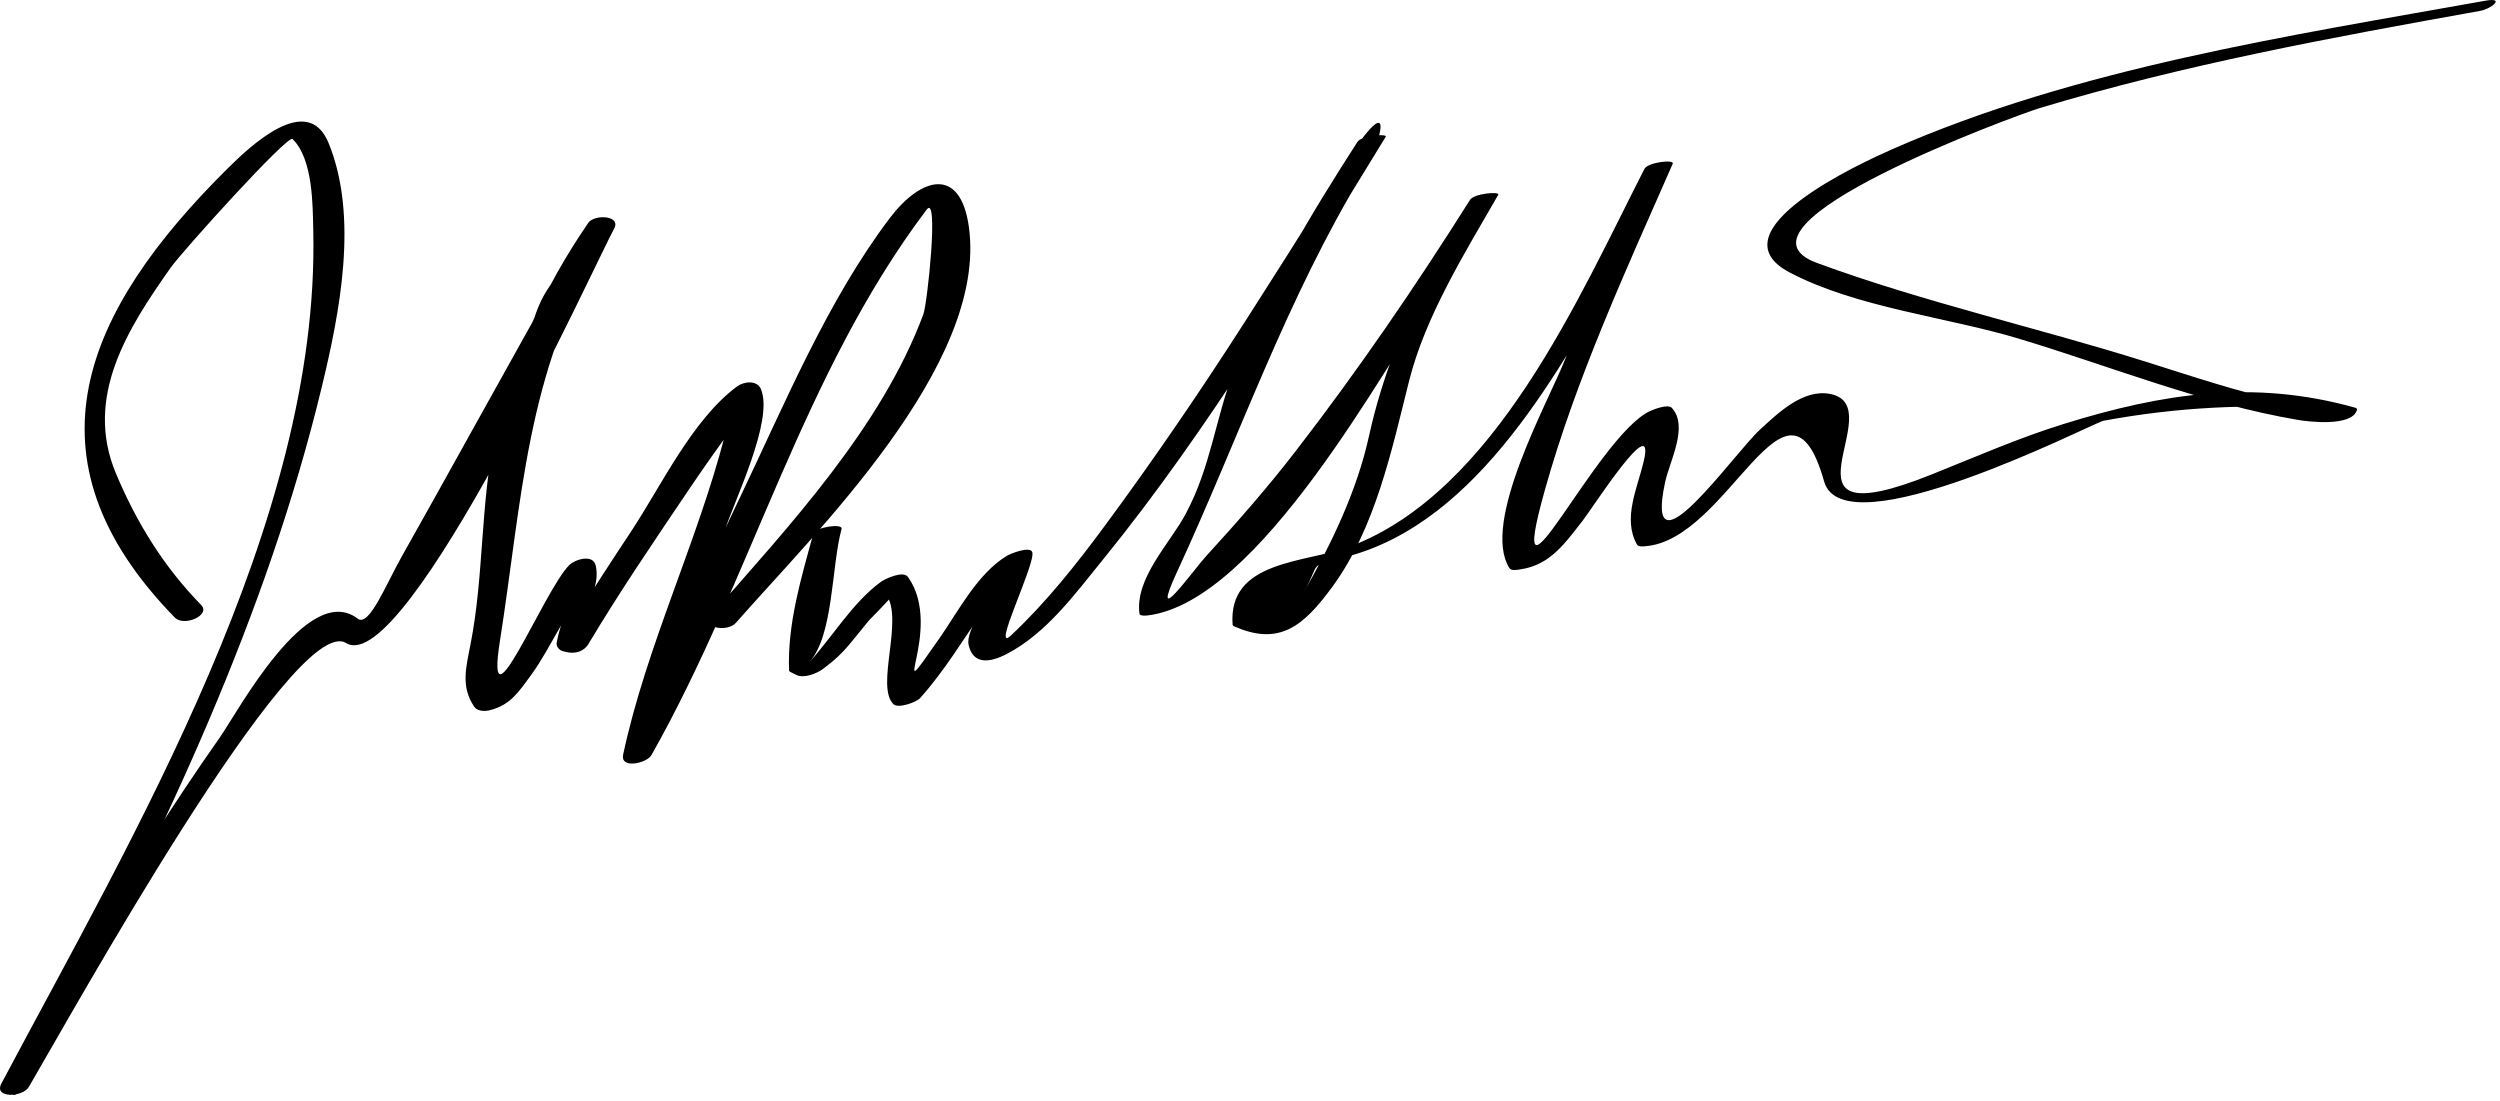
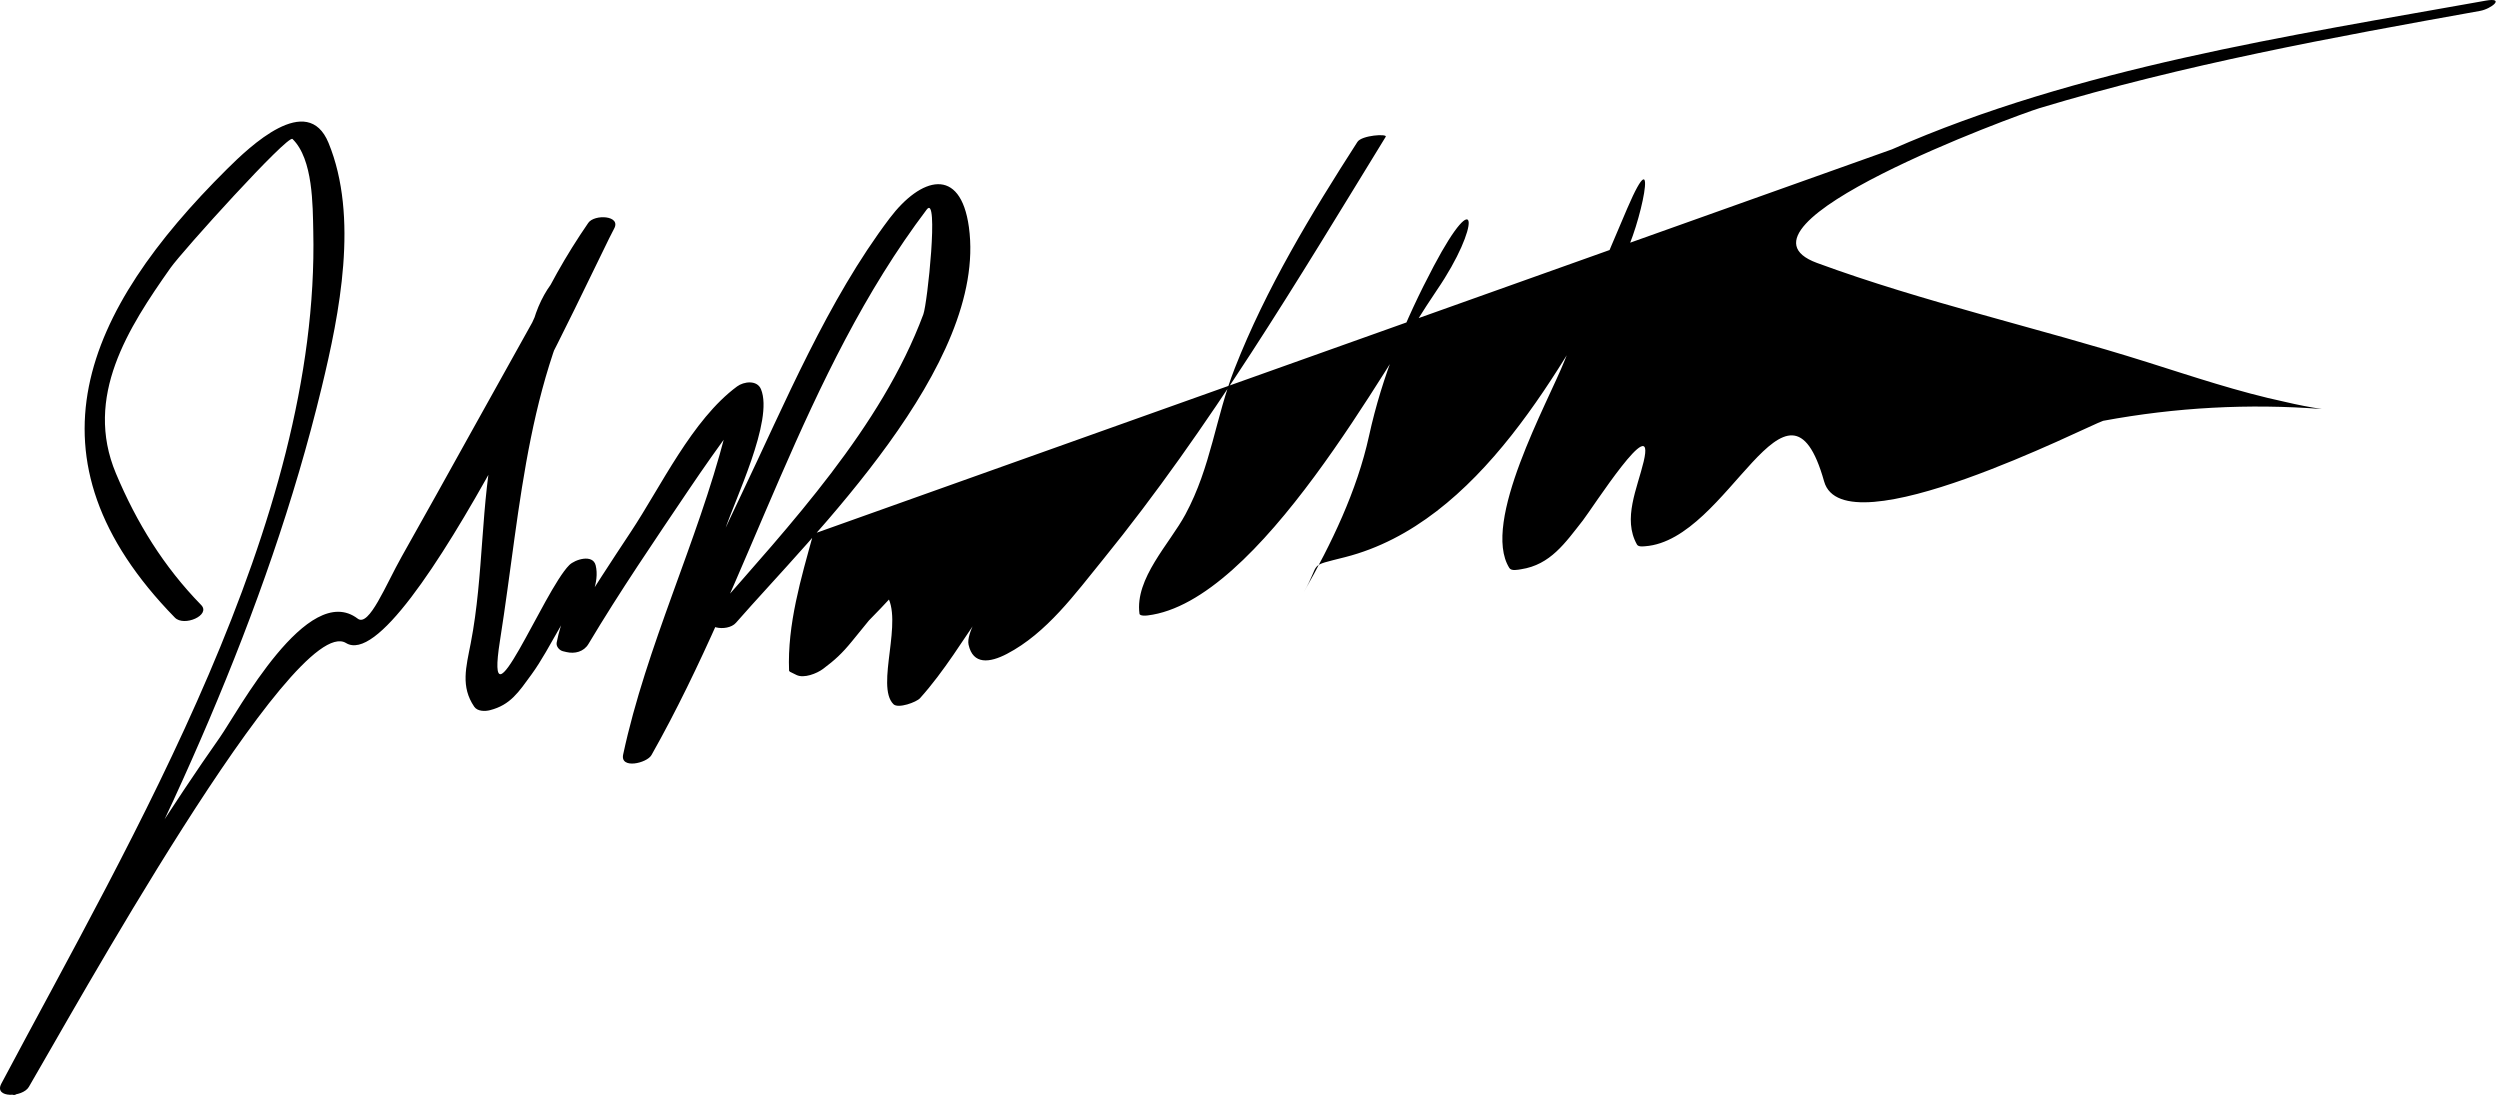
<svg xmlns="http://www.w3.org/2000/svg" version="1.1" width="84" height="37">
-   <path d="m 27.326,17.94 c -0.41,1.489 -0.875,3.041 -0.813,4.597 0.009,0.011 0.018,0.022 0.027,0.033 0.074,0.036 0.147,0.073 0.221,0.109 0.251,0.124 0.688,-0.05 0.892,-0.203 0.399,-0.298 0.64,-0.52 0.972,-0.927 0.19,-0.234 0.381,-0.468 0.572,-0.702 1.162,-1.182 1.353,-1.477 0.573,-0.886 0.612,0.861 -0.365,3.094 0.251,3.701 0.158,0.155 0.77,-0.067 0.892,-0.203 0.815,-0.907 1.454,-1.979 2.15,-2.977 1.496,-2.145 -0.682,0.432 -0.52,1.177 0.148,0.684 0.712,0.613 1.29,0.311 1.337,-0.698 2.294,-2.022 3.226,-3.167 3.583,-4.41 6.538,-9.377 9.501,-14.208 0.066,-0.107 -0.805,-0.054 -0.951,0.174 -1.557,2.422 -3.068,4.919 -4.121,7.605 -0.655,1.67 -0.788,3.294 -1.659,4.911 -0.531,0.986 -1.7,2.148 -1.543,3.335 0.011,0.085 0.228,0.064 0.272,0.059 3.754,-0.451 7.969,-8.372 9.721,-10.931 1.484,-2.169 1.4,-3.651 -0.104,-0.809 -0.973,1.838 -1.73,3.678 -2.176,5.708 -0.405,1.848 -1.263,3.625 -2.194,5.254 0.603,-1.055 0.089,-0.849 1.397,-1.183 4.51,-1.153 7.257,-6.395 9.337,-10.048 0.583,-1.023 1.244,-4.242 0.137,-1.669 -0.728,1.69 -1.423,3.394 -2.102,5.105 -0.558,1.408 -2.821,5.448 -1.86,6.979 0.069,0.11 0.291,0.057 0.392,0.042 0.986,-0.15 1.482,-0.882 2.078,-1.641 0.311,-0.396 2.468,-3.768 2.043,-1.978 -0.213,0.899 -0.713,1.92 -0.226,2.787 0.048,0.084 0.195,0.064 0.272,0.059 2.822,-0.199 4.778,-6.585 6.017,-2.178 0.655,2.333 8.899,-1.889 9.376,-2.037 2.446,-0.453 4.895,-0.584 7.346,-0.396 C 77.6,13.68 77.192,13.601 76.786,13.505 75.213,13.17 73.674,12.65 72.142,12.167 68.485,11.013 64.644,10.158 61.049,8.834 57.635,7.576 67.773,3.861 68.532,3.632 73.366,2.174 78.367,1.255 83.331,0.366 83.71,0.298 84.194,-0.098 83.515,0.023 76.901,1.207 69.768,2.288 63.568,5.019 c -1,0.441 -6.073,2.754 -3.43,4.139 2.261,1.185 5.284,1.493 7.711,2.226 3.11,0.939 6.149,2.177 9.366,2.726 0.359,0.061 1.792,0.232 1.974,-0.322 0.021,-0.064 -0.022,-0.081 -0.078,-0.096 -3.406,-0.95 -6.452,-0.478 -9.781,0.556 -1.514,0.47 -2.977,1.115 -4.448,1.702 -5.634,2.248 -1.277,-2.28 -3.376,-2.711 -0.923,-0.19 -1.782,0.659 -2.371,1.196 -0.861,0.786 -3.922,5.169 -3.186,1.761 0.15,-0.699 0.796,-1.867 0.226,-2.49 -0.13,-0.141 -0.604,0.046 -0.732,0.105 -1.79,0.818 -4.953,7.726 -3.539,2.666 1.051,-3.759 2.732,-7.409 4.3,-10.976 0.067,-0.153 -0.836,-0.052 -0.951,0.174 -2.187,4.271 -5.001,10.835 -9.89,12.688 -1.476,0.56 -4.117,0.442 -3.947,2.637 0.009,0.011 0.018,0.022 0.027,0.033 1.538,0.697 2.354,0.004 3.314,-1.303 1.454,-1.978 2.003,-4.6 2.588,-6.929 0.548,-2.182 1.882,-4.318 2.996,-6.256 0.068,-0.119 -0.811,-0.05 -0.951,0.174 -1.828,2.902 -3.752,5.714 -5.848,8.429 -0.935,1.212 -1.943,2.366 -2.977,3.494 -0.52,0.567 -1.973,2.641 -1.011,0.561 2.093,-4.526 3.663,-9.156 6.289,-13.464 0.537,-0.88 1.304,-3.473 -1.236,0.667 -0.888,1.447 -1.801,2.878 -2.716,4.309 -1.519,2.372 -3.106,4.7 -4.779,6.965 -0.957,1.294 -1.967,2.568 -3.144,3.671 -0.685,0.641 0.841,-2.423 0.716,-2.798 -0.073,-0.218 -0.742,0.054 -0.851,0.121 -0.988,0.598 -1.624,1.848 -2.261,2.762 -1.921,2.755 0.195,-0.279 -1.063,-2.049 -0.159,-0.224 -0.76,0.053 -0.919,0.169 -0.937,0.685 -1.638,1.864 -2.401,2.699 0.823,-0.901 0.742,-3.226 1.088,-4.485 0.052,-0.192 -0.886,-0.066 -0.951,0.17 l 0,0 z M 6.758,20.327 C 5.502,19.04 4.593,17.569 3.895,15.906 2.812,13.328 4.314,11.01 5.727,9.004 6.125,8.439 9.67,4.517 9.828,4.67 c 0.696,0.676 0.679,2.248 0.698,3.093 0.223,9.795 -6.085,20.362 -10.482,28.649 -0.262,0.494 0.716,0.463 0.924,0.11 1.338,-2.27 8.91,-15.983 10.659,-14.916 2.01,1.227 8.513,-13.042 9.005,-13.919 0.254,-0.453 -0.661,-0.496 -0.866,-0.198 -1.509,2.194 -2.571,4.571 -3.137,7.17 -0.486,2.235 -0.368,4.667 -0.812,6.952 -0.158,0.811 -0.342,1.458 0.116,2.133 0.109,0.162 0.365,0.161 0.531,0.118 0.688,-0.176 0.963,-0.609 1.391,-1.195 0.346,-0.475 0.637,-1.03 0.931,-1.538 1.167,-2.012 0.198,-1.02 -0.082,0.463 -0.024,0.128 0.091,0.26 0.21,0.289 0.039,0.009 0.078,0.019 0.117,0.028 0.283,0.067 0.585,-0.009 0.741,-0.271 1.055,-1.768 2.221,-3.476 3.371,-5.183 0.495,-0.734 1.006,-1.456 1.526,-2.173 0.649,-0.894 -0.058,-0.641 -0.306,0.32 -0.934,3.62 -2.645,7.104 -3.425,10.75 -0.107,0.501 0.797,0.292 0.951,0.019 3.357,-5.937 5.081,-12.817 9.249,-18.331 0.413,-0.546 0.022,3.158 -0.114,3.522 -1.414,3.797 -4.485,7.083 -7.106,10.08 -0.403,0.461 0.521,0.614 0.809,0.285 2.595,-2.967 8.466,-8.655 7.828,-13.296 -0.284,-2.063 -1.615,-1.683 -2.664,-0.296 -2.085,2.758 -3.518,6.22 -5.003,9.326 -0.917,1.918 -1.778,3.863 -2.645,5.803 -0.249,0.561 -0.499,1.121 -0.75,1.681 -0.399,0.895 0.258,1.606 0.515,0.819 0.774,-2.375 1.577,-4.738 2.336,-7.118 0.33,-1.033 1.661,-3.72 1.224,-4.77 -0.131,-0.314 -0.575,-0.26 -0.803,-0.091 -1.512,1.117 -2.556,3.36 -3.575,4.894 -0.655,0.986 -1.296,1.98 -1.931,2.979 -0.524,0.824 1.027,-0.735 0.756,-1.859 -0.096,-0.396 -0.702,-0.198 -0.887,-0.013 -0.855,0.852 -2.852,5.857 -2.331,2.551 0.743,-4.709 0.884,-9.059 3.432,-13.24 -1.17,0.431 -1.934,1.245 -2.292,2.441 -0.707,1.264 -1.411,2.53 -2.114,3.796 -0.771,1.388 -1.541,2.777 -2.322,4.16 -0.542,0.96 -1.1,2.384 -1.482,2.093 -1.679,-1.28 -4.034,3.137 -4.63,3.986 C 5.74,27.118 4.224,29.56 2.715,31.996 2.069,33.038 1.435,34.088 0.803,35.139 0.138,36.246 -0.025,38.396 1.885,34.796 5.546,27.895 8.968,20.642 10.809,13.015 11.41,10.528 12.061,7.289 11.038,4.8 10.328,3.073 8.397,4.918 7.627,5.682 2.832,10.443 0.628,15.38 5.876,20.752 6.181,21.066 7.095,20.671 6.758,20.327 l 0,0 z" />
+   <path d="m 27.326,17.94 c -0.41,1.489 -0.875,3.041 -0.813,4.597 0.009,0.011 0.018,0.022 0.027,0.033 0.074,0.036 0.147,0.073 0.221,0.109 0.251,0.124 0.688,-0.05 0.892,-0.203 0.399,-0.298 0.64,-0.52 0.972,-0.927 0.19,-0.234 0.381,-0.468 0.572,-0.702 1.162,-1.182 1.353,-1.477 0.573,-0.886 0.612,0.861 -0.365,3.094 0.251,3.701 0.158,0.155 0.77,-0.067 0.892,-0.203 0.815,-0.907 1.454,-1.979 2.15,-2.977 1.496,-2.145 -0.682,0.432 -0.52,1.177 0.148,0.684 0.712,0.613 1.29,0.311 1.337,-0.698 2.294,-2.022 3.226,-3.167 3.583,-4.41 6.538,-9.377 9.501,-14.208 0.066,-0.107 -0.805,-0.054 -0.951,0.174 -1.557,2.422 -3.068,4.919 -4.121,7.605 -0.655,1.67 -0.788,3.294 -1.659,4.911 -0.531,0.986 -1.7,2.148 -1.543,3.335 0.011,0.085 0.228,0.064 0.272,0.059 3.754,-0.451 7.969,-8.372 9.721,-10.931 1.484,-2.169 1.4,-3.651 -0.104,-0.809 -0.973,1.838 -1.73,3.678 -2.176,5.708 -0.405,1.848 -1.263,3.625 -2.194,5.254 0.603,-1.055 0.089,-0.849 1.397,-1.183 4.51,-1.153 7.257,-6.395 9.337,-10.048 0.583,-1.023 1.244,-4.242 0.137,-1.669 -0.728,1.69 -1.423,3.394 -2.102,5.105 -0.558,1.408 -2.821,5.448 -1.86,6.979 0.069,0.11 0.291,0.057 0.392,0.042 0.986,-0.15 1.482,-0.882 2.078,-1.641 0.311,-0.396 2.468,-3.768 2.043,-1.978 -0.213,0.899 -0.713,1.92 -0.226,2.787 0.048,0.084 0.195,0.064 0.272,0.059 2.822,-0.199 4.778,-6.585 6.017,-2.178 0.655,2.333 8.899,-1.889 9.376,-2.037 2.446,-0.453 4.895,-0.584 7.346,-0.396 C 77.6,13.68 77.192,13.601 76.786,13.505 75.213,13.17 73.674,12.65 72.142,12.167 68.485,11.013 64.644,10.158 61.049,8.834 57.635,7.576 67.773,3.861 68.532,3.632 73.366,2.174 78.367,1.255 83.331,0.366 83.71,0.298 84.194,-0.098 83.515,0.023 76.901,1.207 69.768,2.288 63.568,5.019 l 0,0 z M 6.758,20.327 C 5.502,19.04 4.593,17.569 3.895,15.906 2.812,13.328 4.314,11.01 5.727,9.004 6.125,8.439 9.67,4.517 9.828,4.67 c 0.696,0.676 0.679,2.248 0.698,3.093 0.223,9.795 -6.085,20.362 -10.482,28.649 -0.262,0.494 0.716,0.463 0.924,0.11 1.338,-2.27 8.91,-15.983 10.659,-14.916 2.01,1.227 8.513,-13.042 9.005,-13.919 0.254,-0.453 -0.661,-0.496 -0.866,-0.198 -1.509,2.194 -2.571,4.571 -3.137,7.17 -0.486,2.235 -0.368,4.667 -0.812,6.952 -0.158,0.811 -0.342,1.458 0.116,2.133 0.109,0.162 0.365,0.161 0.531,0.118 0.688,-0.176 0.963,-0.609 1.391,-1.195 0.346,-0.475 0.637,-1.03 0.931,-1.538 1.167,-2.012 0.198,-1.02 -0.082,0.463 -0.024,0.128 0.091,0.26 0.21,0.289 0.039,0.009 0.078,0.019 0.117,0.028 0.283,0.067 0.585,-0.009 0.741,-0.271 1.055,-1.768 2.221,-3.476 3.371,-5.183 0.495,-0.734 1.006,-1.456 1.526,-2.173 0.649,-0.894 -0.058,-0.641 -0.306,0.32 -0.934,3.62 -2.645,7.104 -3.425,10.75 -0.107,0.501 0.797,0.292 0.951,0.019 3.357,-5.937 5.081,-12.817 9.249,-18.331 0.413,-0.546 0.022,3.158 -0.114,3.522 -1.414,3.797 -4.485,7.083 -7.106,10.08 -0.403,0.461 0.521,0.614 0.809,0.285 2.595,-2.967 8.466,-8.655 7.828,-13.296 -0.284,-2.063 -1.615,-1.683 -2.664,-0.296 -2.085,2.758 -3.518,6.22 -5.003,9.326 -0.917,1.918 -1.778,3.863 -2.645,5.803 -0.249,0.561 -0.499,1.121 -0.75,1.681 -0.399,0.895 0.258,1.606 0.515,0.819 0.774,-2.375 1.577,-4.738 2.336,-7.118 0.33,-1.033 1.661,-3.72 1.224,-4.77 -0.131,-0.314 -0.575,-0.26 -0.803,-0.091 -1.512,1.117 -2.556,3.36 -3.575,4.894 -0.655,0.986 -1.296,1.98 -1.931,2.979 -0.524,0.824 1.027,-0.735 0.756,-1.859 -0.096,-0.396 -0.702,-0.198 -0.887,-0.013 -0.855,0.852 -2.852,5.857 -2.331,2.551 0.743,-4.709 0.884,-9.059 3.432,-13.24 -1.17,0.431 -1.934,1.245 -2.292,2.441 -0.707,1.264 -1.411,2.53 -2.114,3.796 -0.771,1.388 -1.541,2.777 -2.322,4.16 -0.542,0.96 -1.1,2.384 -1.482,2.093 -1.679,-1.28 -4.034,3.137 -4.63,3.986 C 5.74,27.118 4.224,29.56 2.715,31.996 2.069,33.038 1.435,34.088 0.803,35.139 0.138,36.246 -0.025,38.396 1.885,34.796 5.546,27.895 8.968,20.642 10.809,13.015 11.41,10.528 12.061,7.289 11.038,4.8 10.328,3.073 8.397,4.918 7.627,5.682 2.832,10.443 0.628,15.38 5.876,20.752 6.181,21.066 7.095,20.671 6.758,20.327 l 0,0 z" />
</svg>